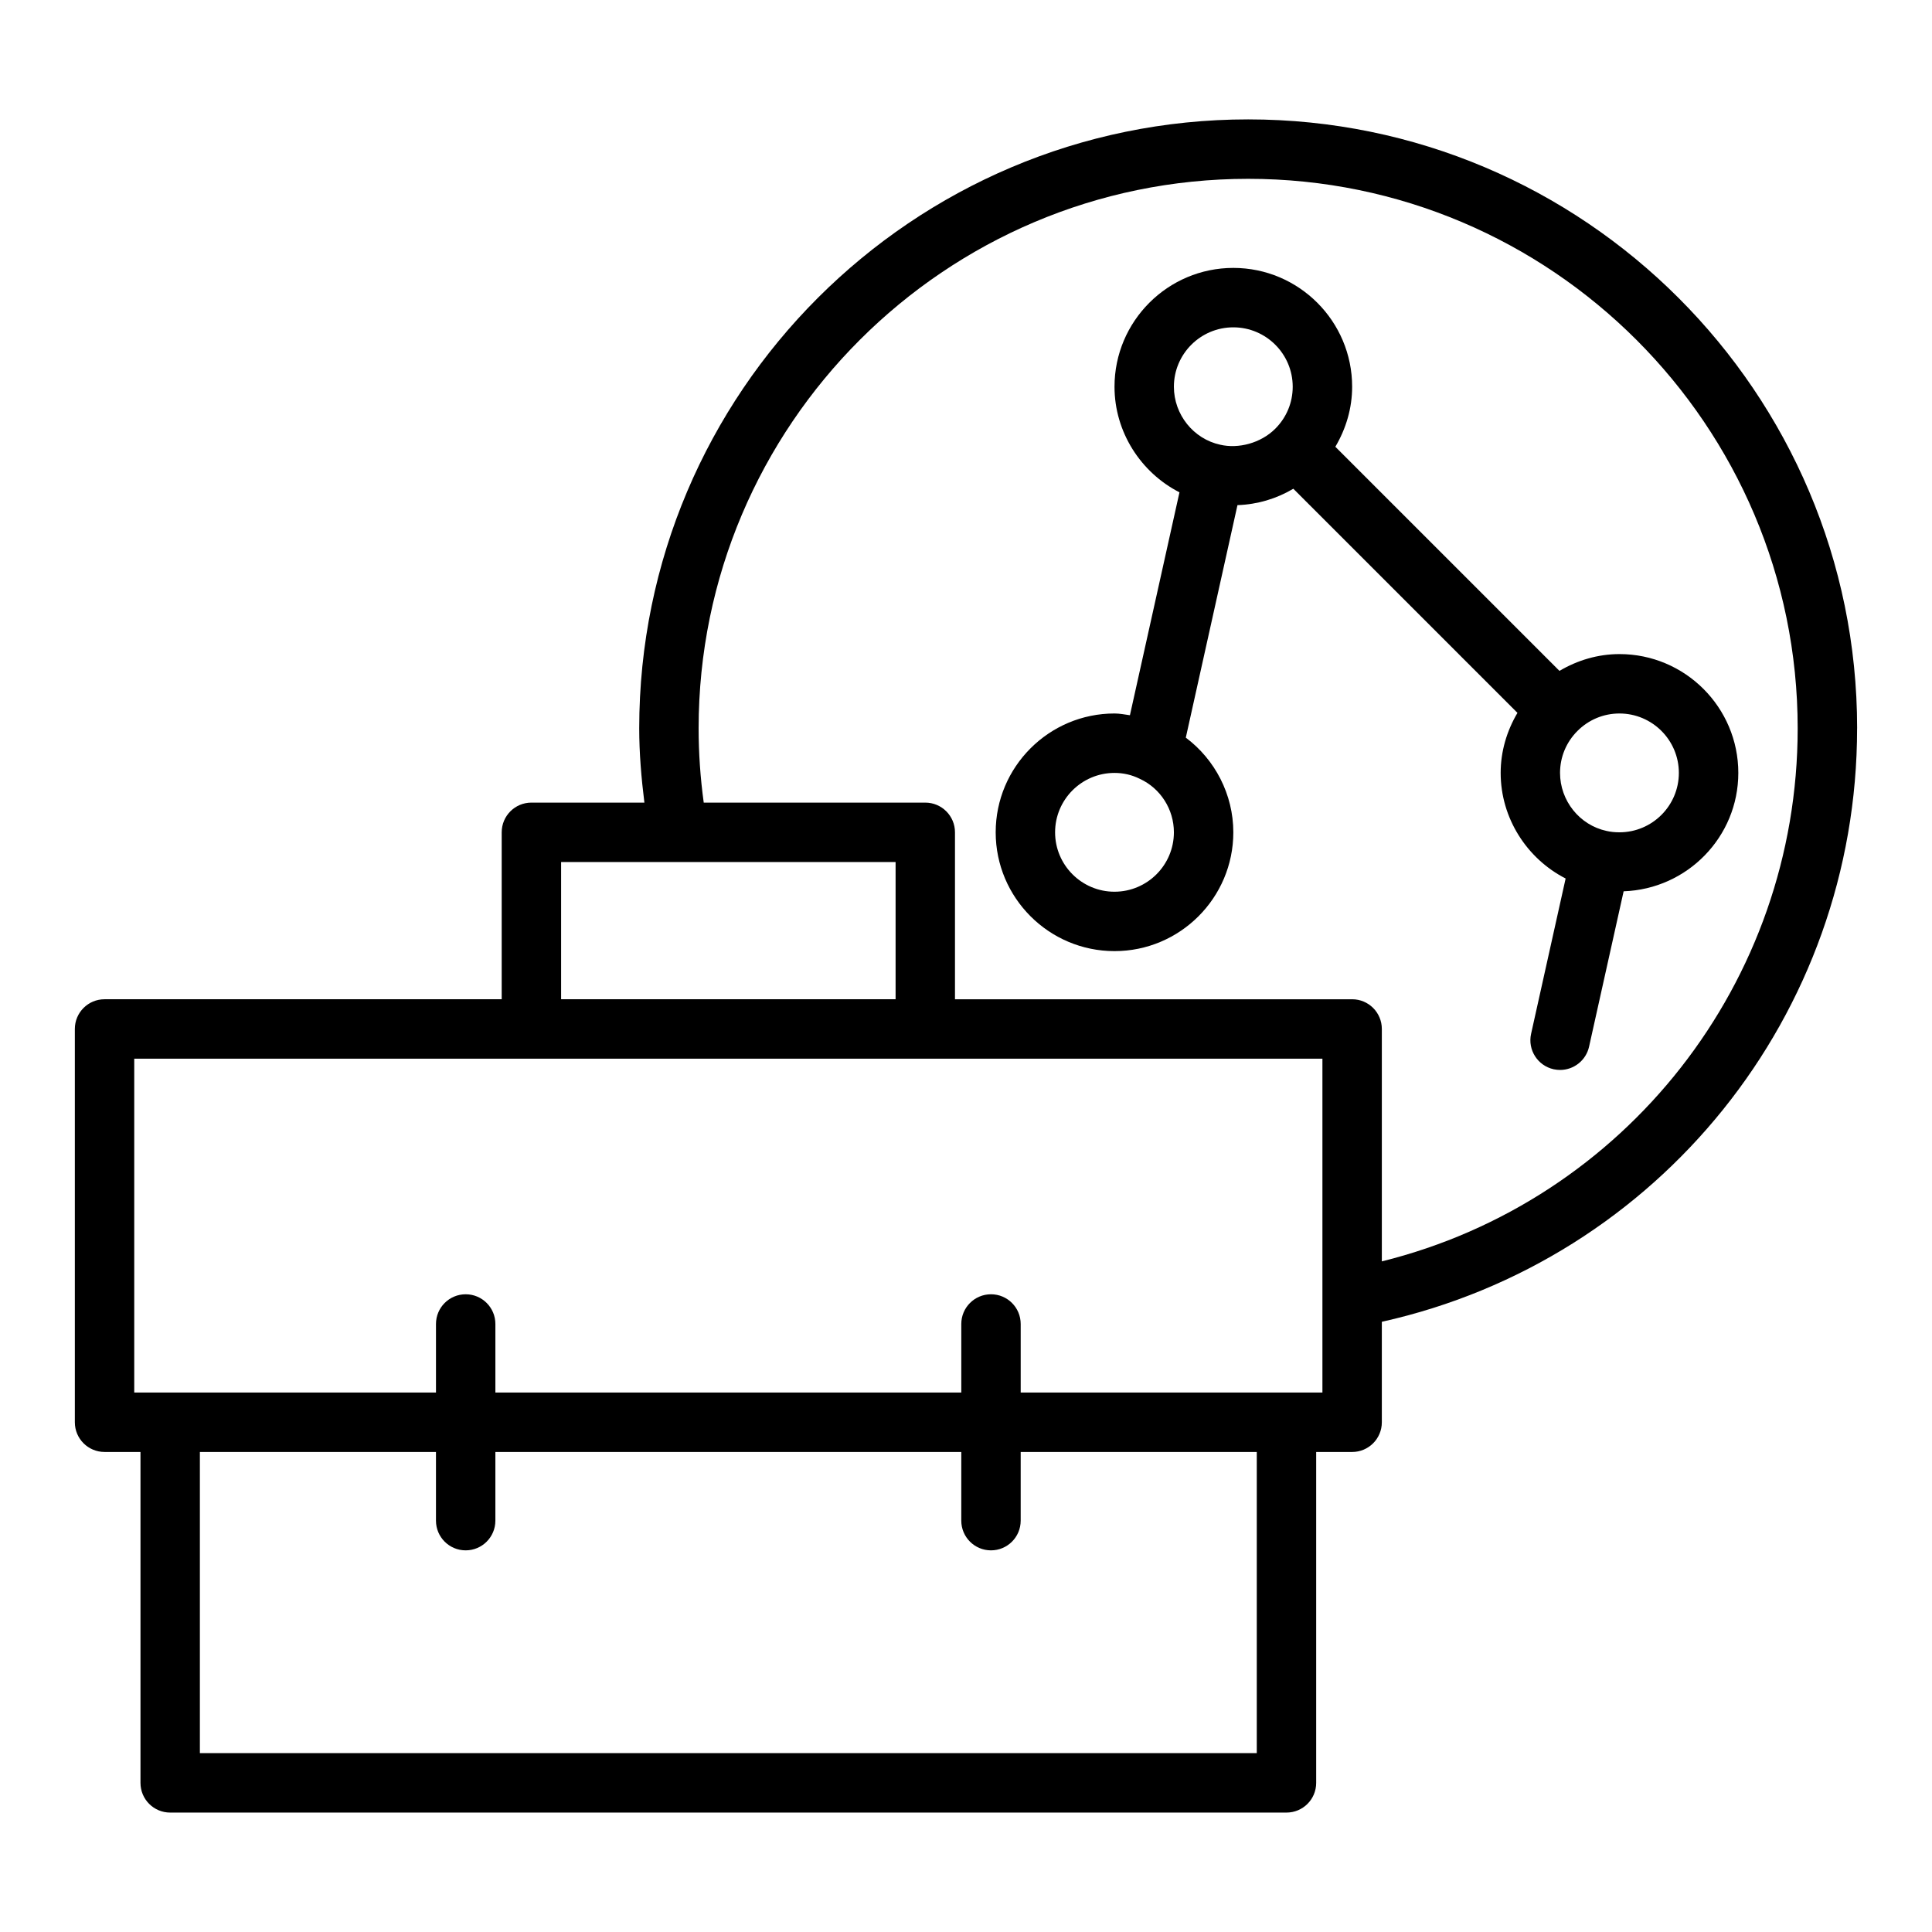
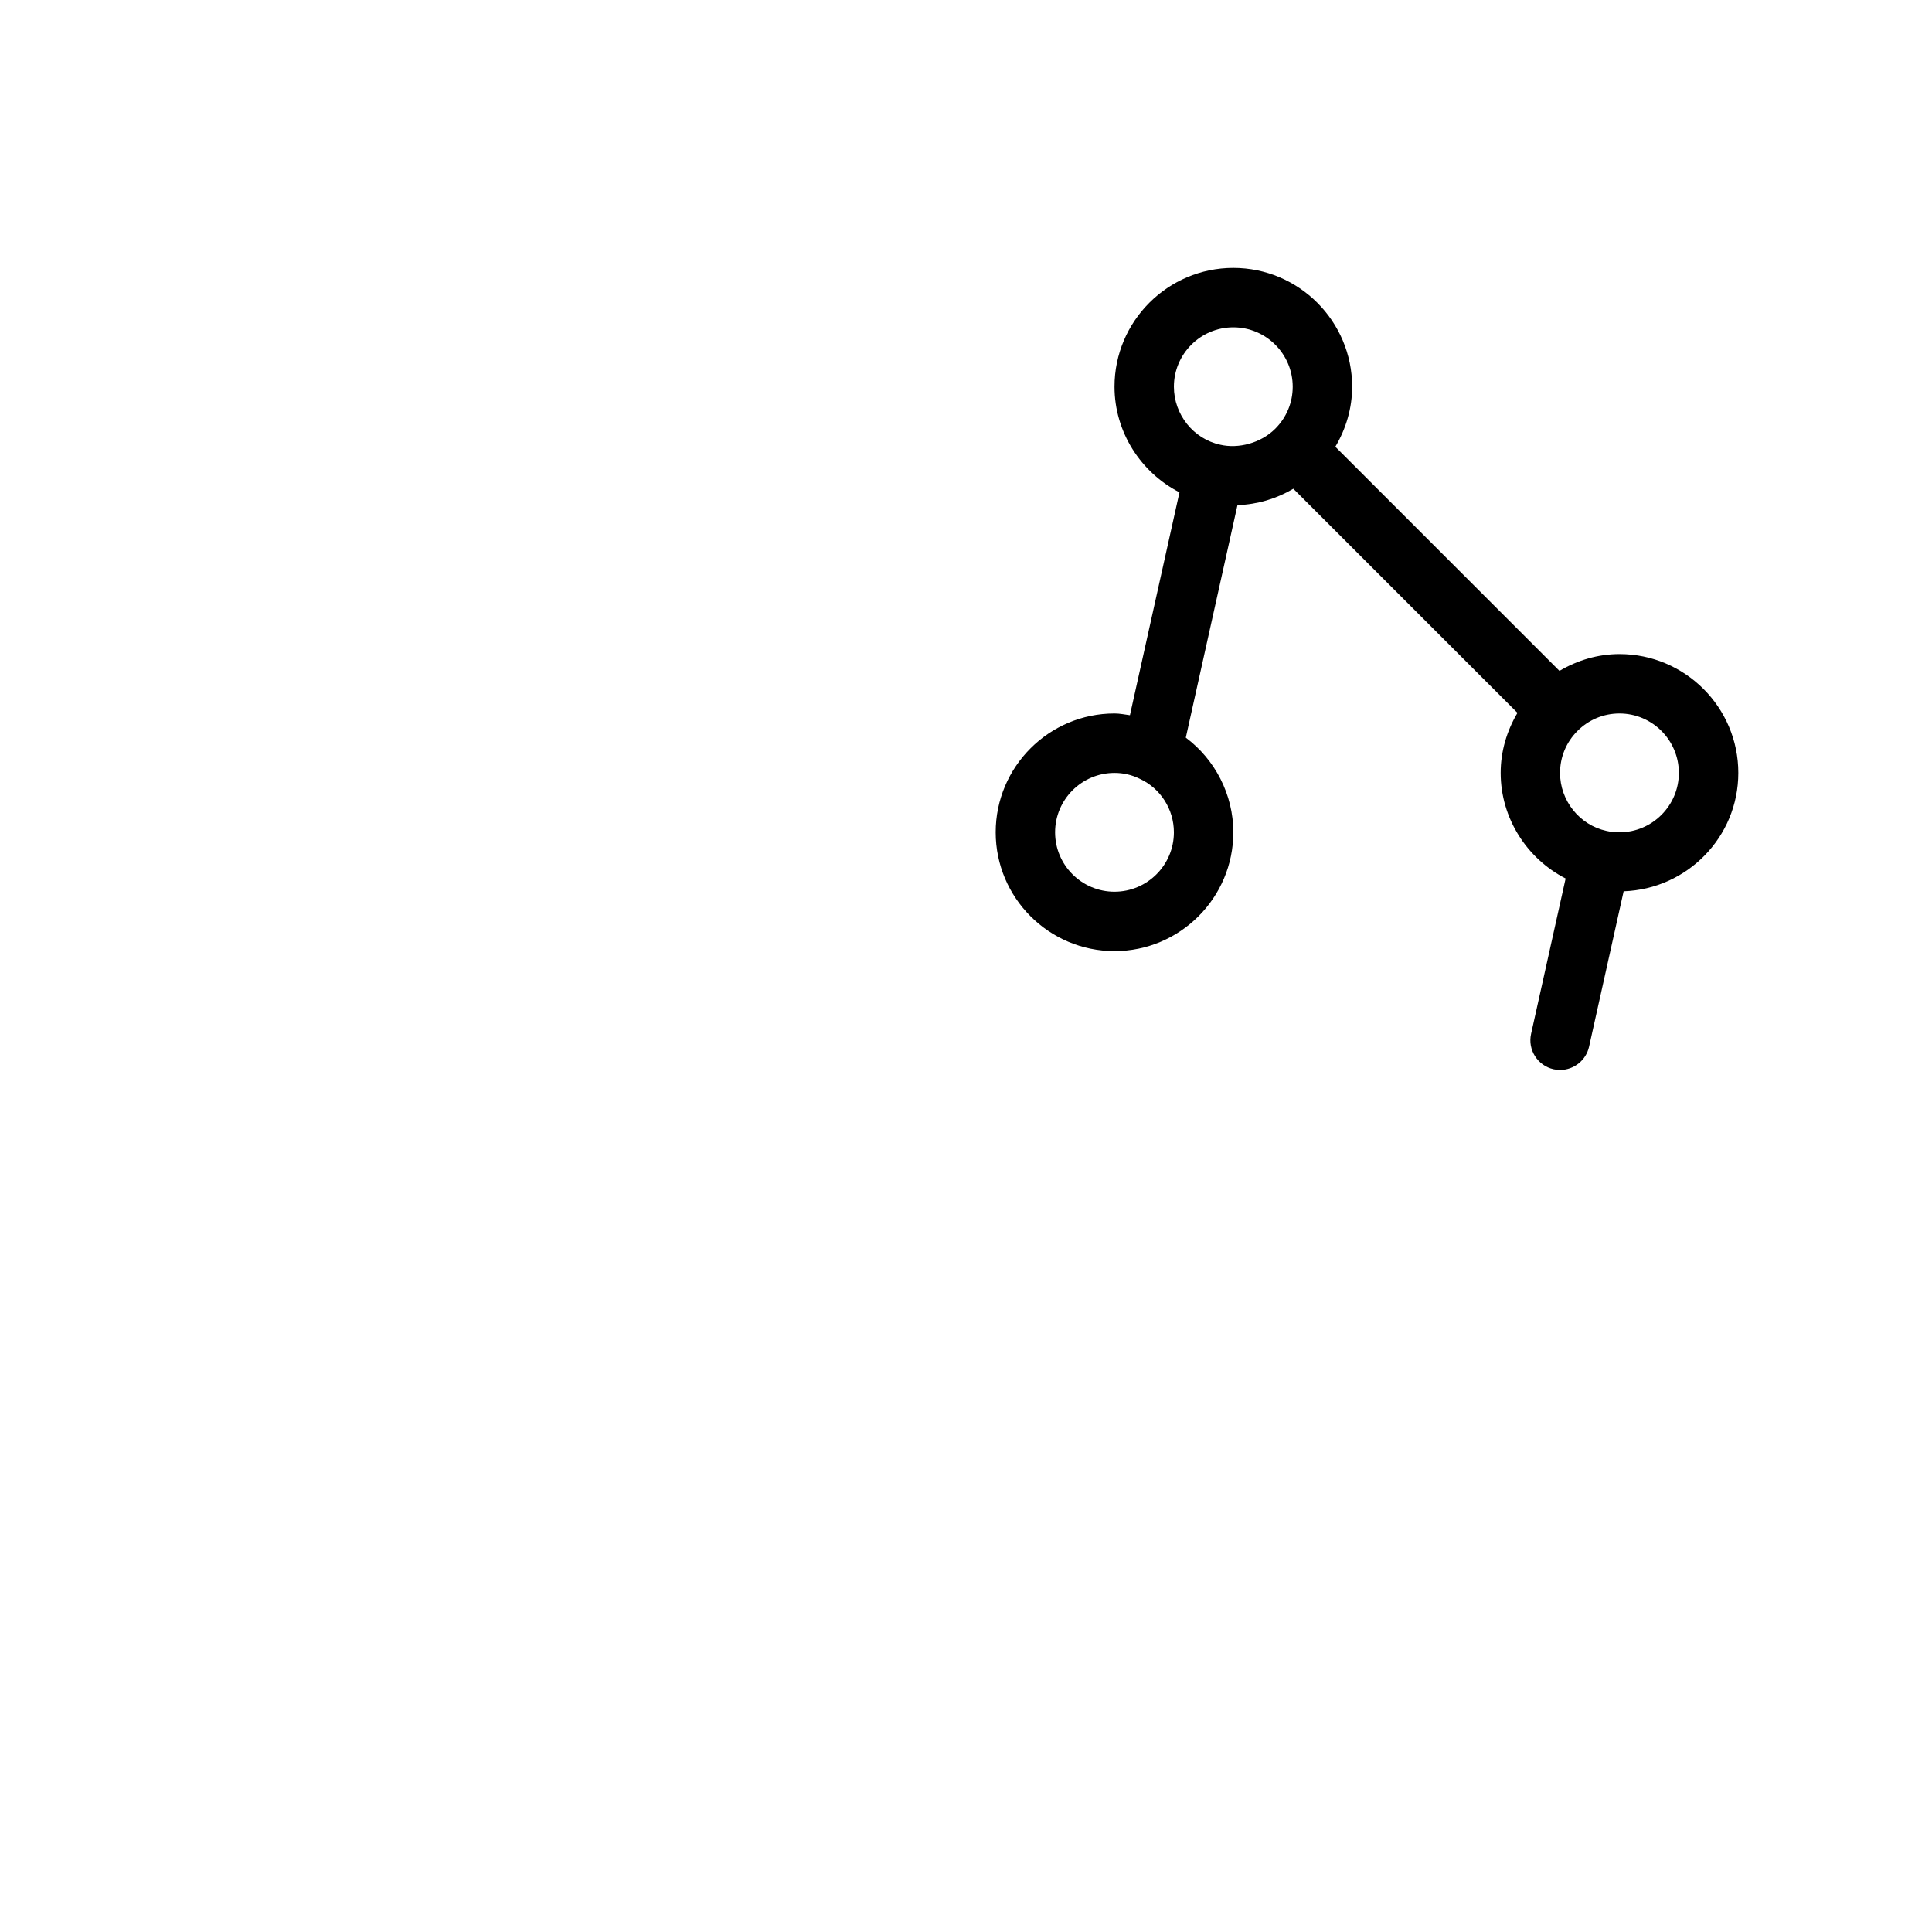
<svg xmlns="http://www.w3.org/2000/svg" fill="#000000" width="800px" height="800px" version="1.1" viewBox="144 144 512 512">
  <g>
-     <path d="m636.16 337.02c0-88.984-72.395-161.38-161.38-161.38-88.984-0.004-161.38 72.391-161.38 161.38 0 6.566 0.559 13.141 1.371 19.68h-29.945c-4.348 0-7.871 3.523-7.871 7.871v44.242h-105.25c-4.348 0-7.871 3.519-7.871 7.871v104.23c0 4.352 3.523 7.871 7.871 7.871h9.523v87.695c0 4.352 3.523 7.871 7.871 7.871h295.83c4.348 0 7.871-3.519 7.871-7.871v-87.691h9.527c4.348 0 7.871-3.519 7.871-7.871v-26.629c73.336-16.348 125.95-81.355 125.95-157.27zm-343.46 35.422h88.641v36.371h-88.641zm184.36 236.16h-280.09v-79.816h62.566v18.203c0 4.352 3.523 7.871 7.871 7.871 4.348 0 7.871-3.519 7.871-7.871v-18.203h123.47v18.203c0 4.352 3.523 7.871 7.871 7.871s7.871-3.519 7.871-7.871v-18.203h62.566zm17.395-95.562h-79.961v-18.172c0-4.352-3.523-7.871-7.871-7.871s-7.871 3.519-7.871 7.871v18.172h-123.47v-18.172c0-4.352-3.523-7.871-7.871-7.871-4.348 0-7.871 3.519-7.871 7.871v18.172h-79.965v-88.484h314.88zm15.746-34.762v-61.594c0-4.352-3.523-7.871-7.871-7.871h-105.25v-44.242c0-4.348-3.523-7.871-7.871-7.871h-58.711c-0.898-6.523-1.355-13.121-1.355-19.68 0-80.305 65.328-145.63 145.63-145.63s145.63 65.328 145.63 145.63c0 67.332-45.809 125.29-110.21 141.26z" />
    <path d="m573.18 317.34c-5.699 0-11.117 1.621-15.906 4.453l-59.395-59.395c2.832-4.793 4.453-10.207 4.453-15.91 0-17.363-14.125-31.488-31.488-31.488-17.363 0-31.488 14.125-31.488 31.488 0 12.016 6.977 22.742 17.215 27.984l-13.129 59.07c-1.359-0.18-2.699-0.461-4.086-0.461-17.363 0-31.488 14.125-31.488 31.488s14.125 31.488 31.488 31.488 31.488-14.125 31.488-31.488c0-10.031-4.871-19.309-12.594-25.086l13.691-61.617c5.297-0.184 10.332-1.699 14.805-4.344l59.395 59.395c-2.828 4.793-4.449 10.211-4.449 15.91 0 12.016 6.973 22.742 17.215 27.984l-9.152 41.156c-0.945 4.242 1.73 8.449 5.973 9.395 0.574 0.121 1.152 0.184 1.715 0.184 3.609 0 6.859-2.5 7.676-6.164l9.16-41.18c16.844-0.594 30.391-14.391 30.391-31.375 0-17.363-14.125-31.488-31.488-31.488zm-102.34-86.594c8.684 0 15.742 7.062 15.742 15.742 0 4.195-1.641 8.145-4.621 11.125-3.867 3.859-9.805 5.359-14.574 4.246-7.121-1.539-12.293-8.004-12.293-15.371 0-8.68 7.062-15.742 15.746-15.742zm-31.488 149.57c-8.684 0-15.742-7.062-15.742-15.742 0-8.684 7.062-15.742 15.742-15.742 2.336 0 4.578 0.504 6.703 1.562 5.492 2.523 9.039 8.086 9.039 14.176 0 8.684-7.059 15.746-15.742 15.746zm133.82-15.746c-1.246 0-2.356-0.117-3.453-0.371-7.121-1.543-12.293-8.008-12.293-15.371 0-4.195 1.641-8.145 4.621-11.125 2.981-2.981 6.93-4.621 11.125-4.621 8.684 0 15.742 7.062 15.742 15.742 0 8.684-7.059 15.746-15.742 15.746z" />
  </g>
</svg>